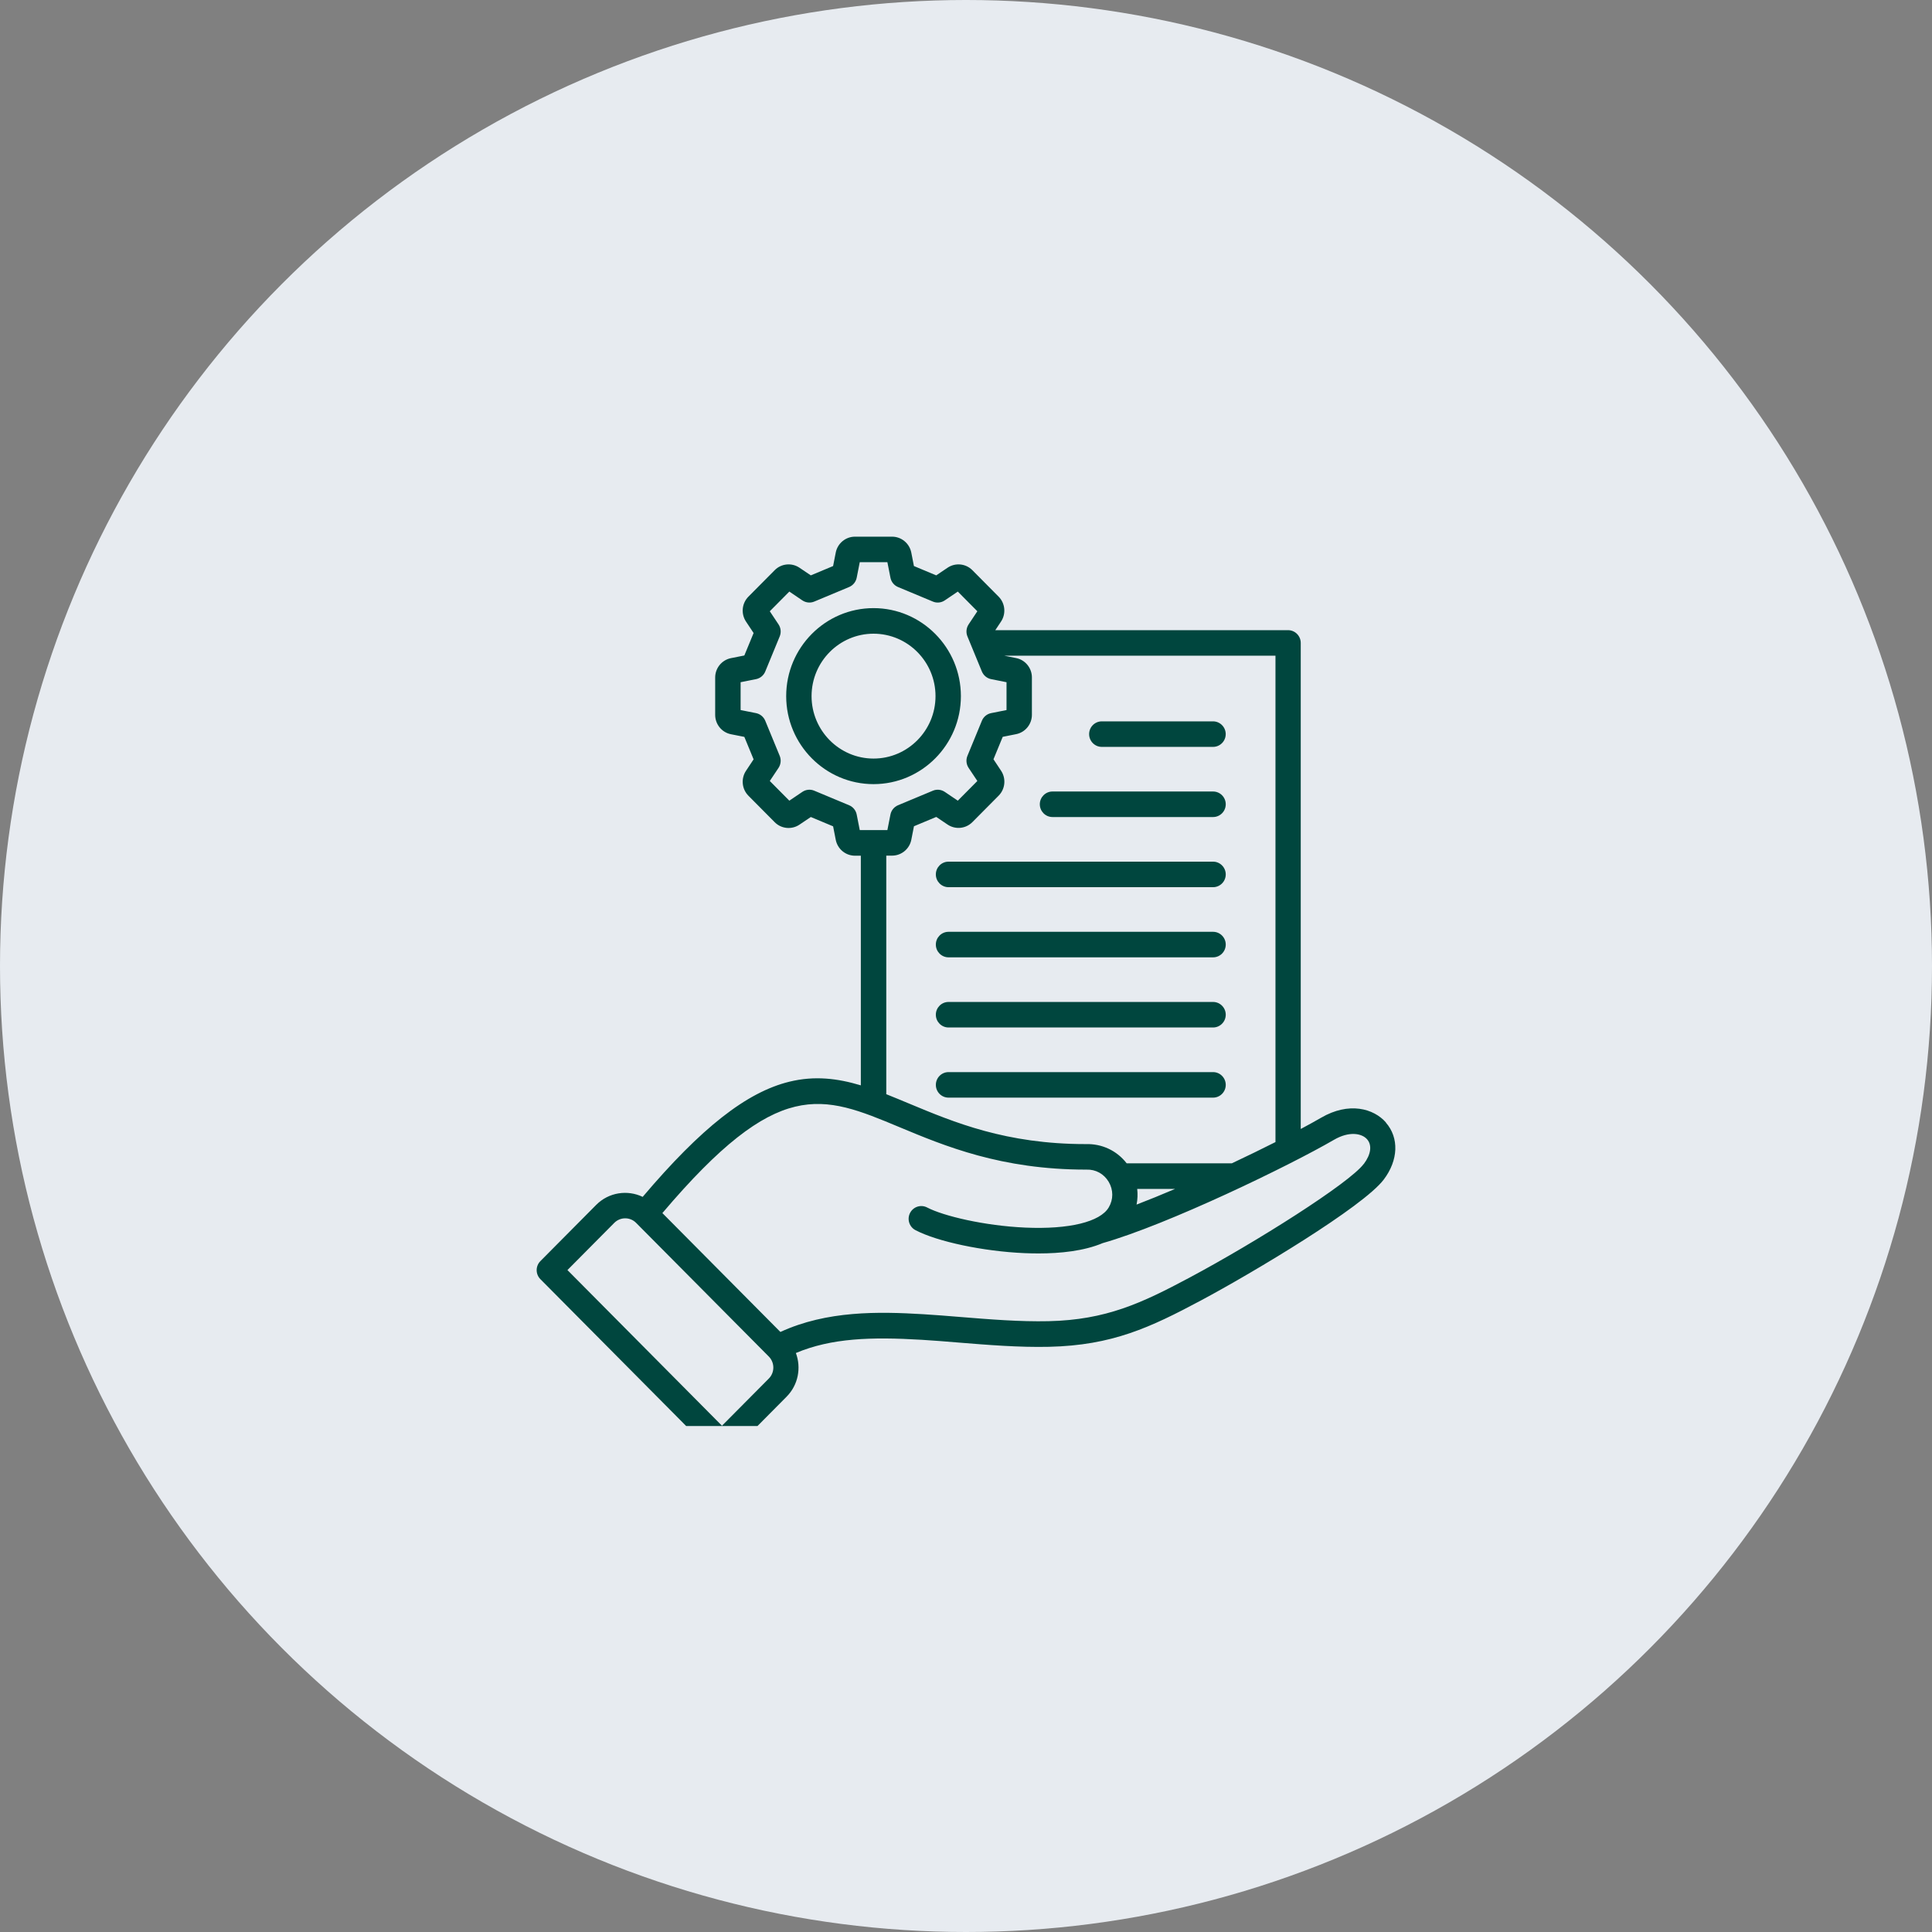
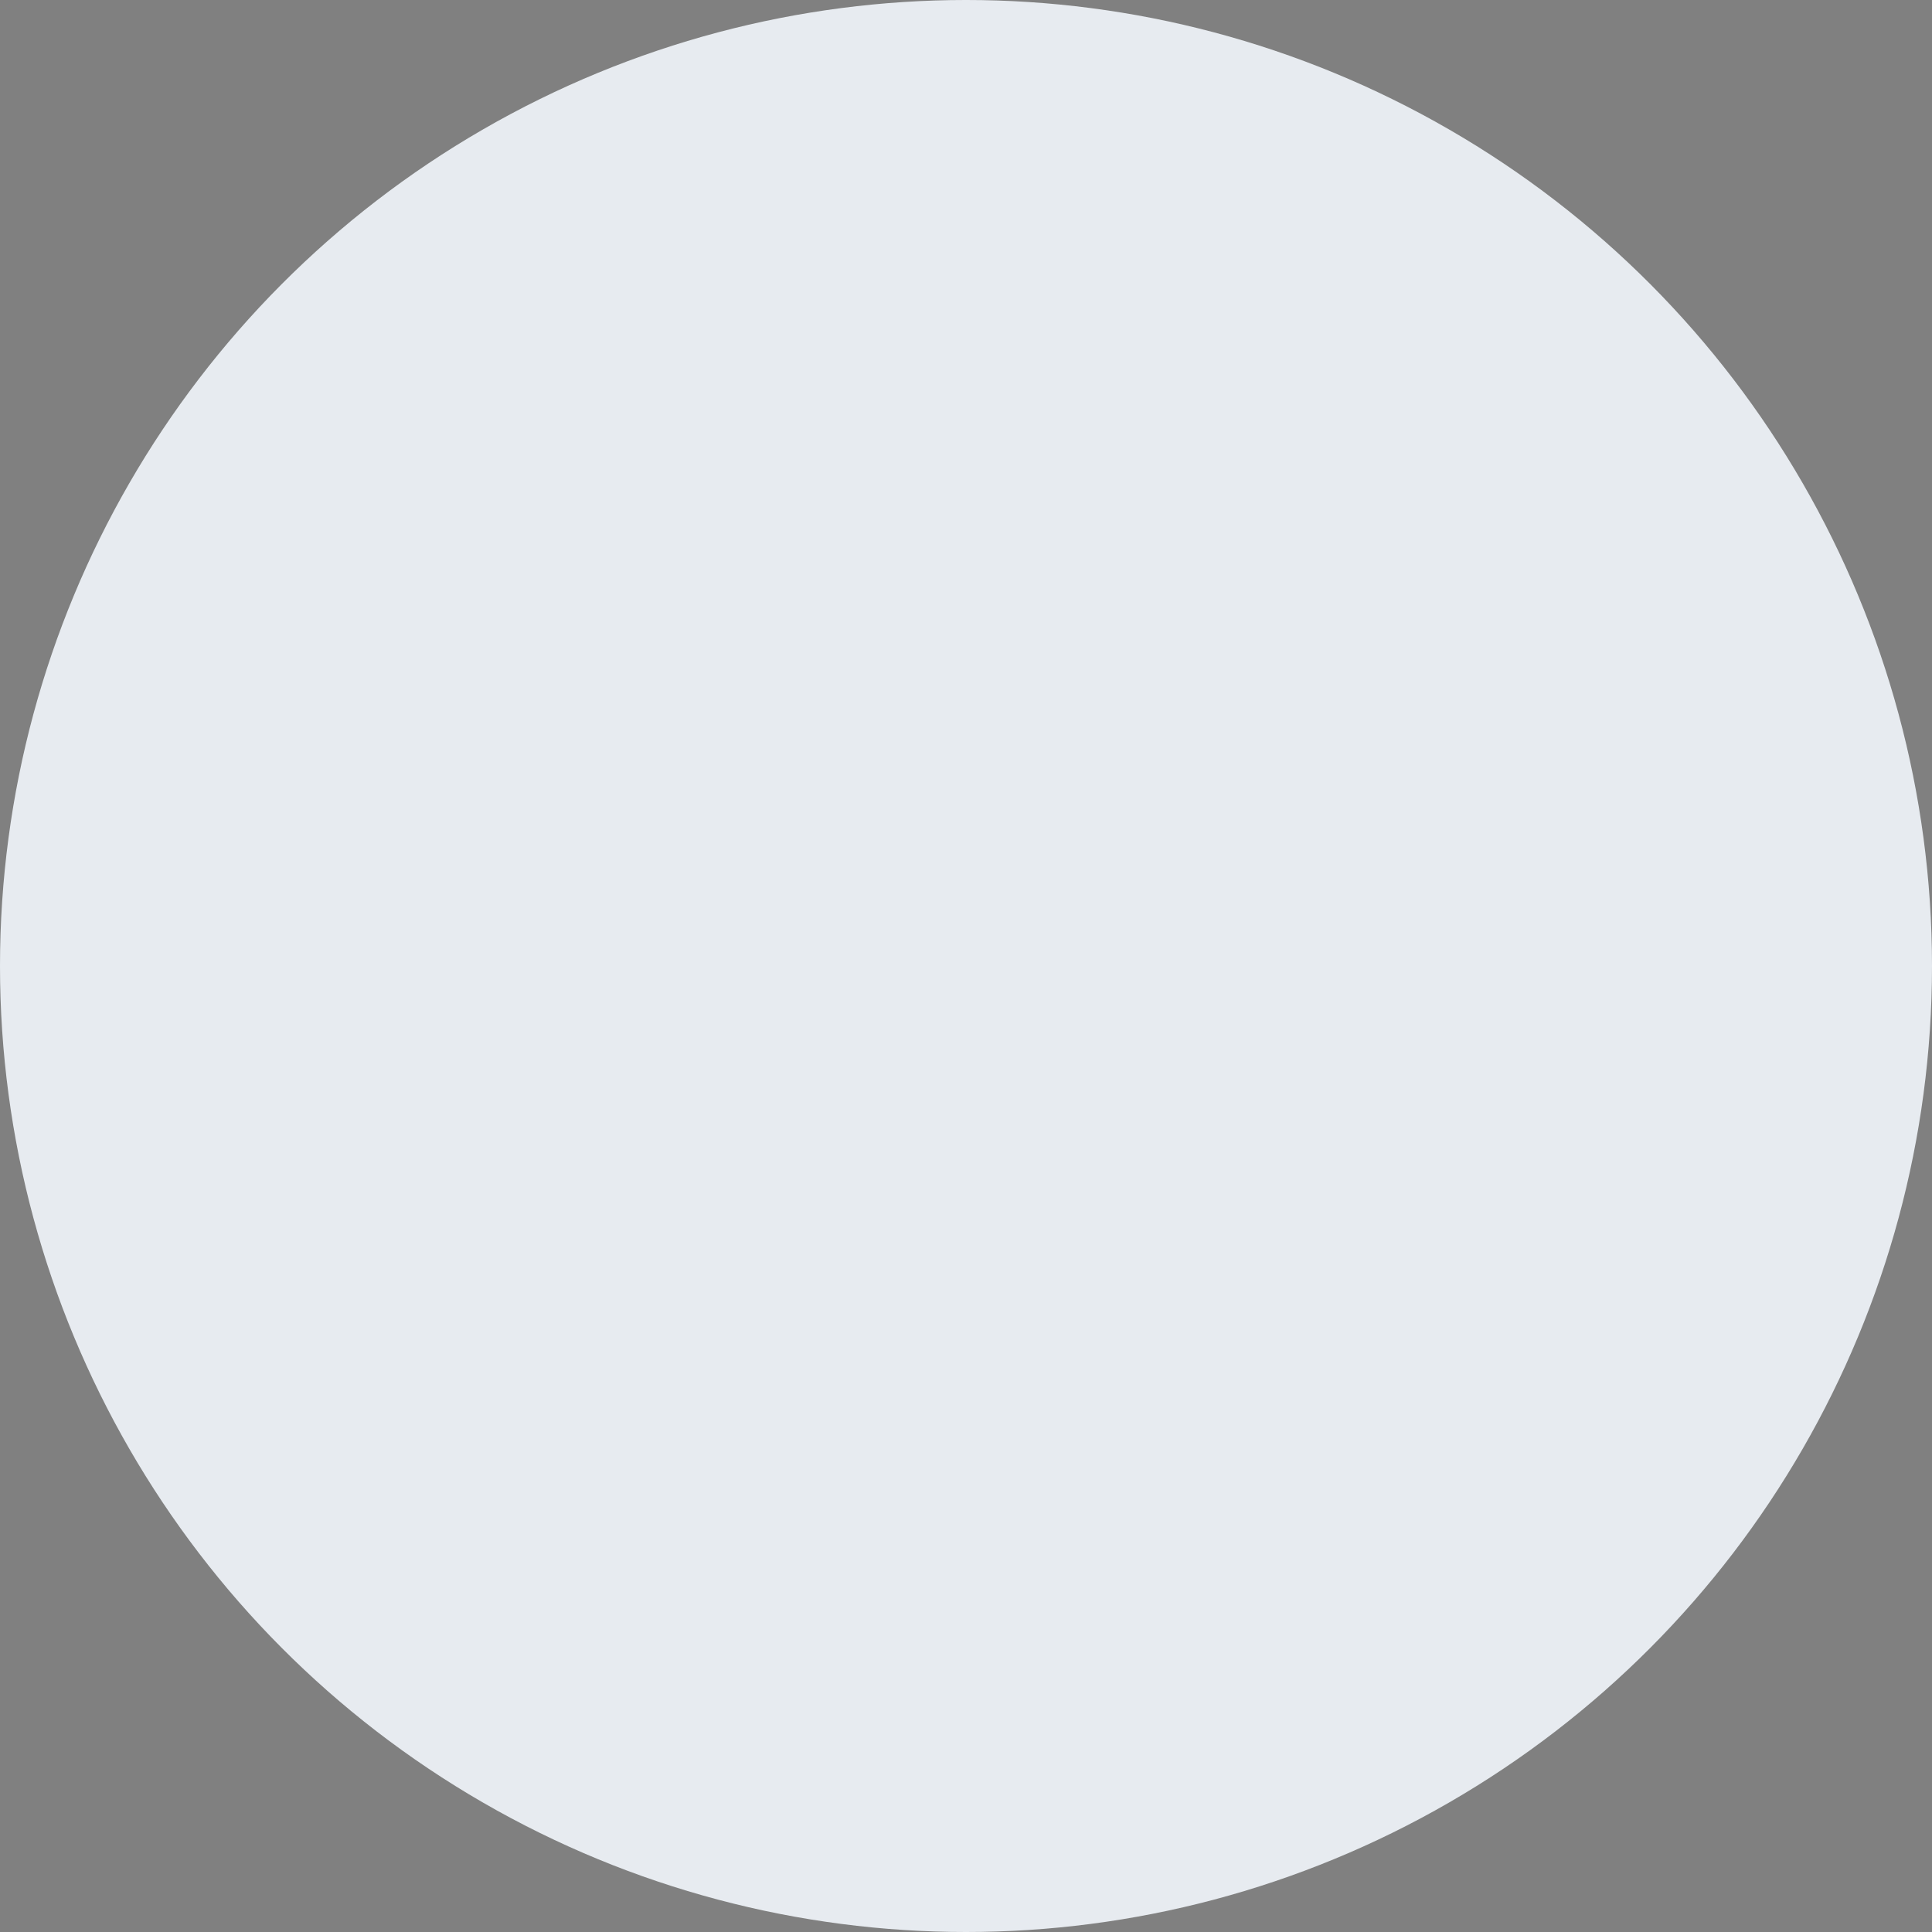
<svg xmlns="http://www.w3.org/2000/svg" width="126" height="126" viewBox="0 0 126 126" fill="none">
  <rect x="0" y="0" width="126" height="126" fill="#808080" stroke="none" />
  <circle cx="63" cy="63" r="63" fill="#E7EBF0" />
  <g clip-path="url(#clip0_580_4)">
    <path d="M90.387 73.204C89.59 72.291 87.971 71.839 86.159 72.896C85.795 73.106 85.347 73.355 84.831 73.629V41.931C84.831 41.472 84.46 41.098 84.004 41.098H64.911L65.284 40.537C65.624 40.027 65.556 39.343 65.127 38.911L63.414 37.185C62.982 36.75 62.304 36.684 61.797 37.026L61.058 37.524L59.604 36.916L59.432 36.038C59.313 35.435 58.787 35 58.179 35H55.758C55.15 35 54.622 35.437 54.505 36.038L54.333 36.916L52.879 37.524L52.14 37.026C51.634 36.684 50.955 36.75 50.524 37.185L48.811 38.911C48.379 39.346 48.314 40.029 48.653 40.539L49.148 41.284L48.544 42.749L47.672 42.922C47.076 43.042 46.642 43.571 46.642 44.184V46.623C46.642 47.236 47.075 47.768 47.672 47.885L48.544 48.058L49.148 49.523L48.653 50.268C48.314 50.778 48.379 51.462 48.811 51.896L50.524 53.622C50.955 54.057 51.634 54.123 52.14 53.781L52.879 53.283L54.333 53.891L54.505 54.77C54.624 55.373 55.15 55.807 55.758 55.807H56.141V70.784C54.629 70.33 53.134 70.142 51.484 70.545C48.699 71.224 45.736 73.548 41.914 78.057C40.923 77.581 39.701 77.755 38.882 78.58L35.242 82.247C35.087 82.403 35 82.615 35 82.835C35 83.057 35.087 83.267 35.242 83.423L46.492 94.756C46.654 94.919 46.865 95 47.075 95C47.286 95 47.5 94.919 47.66 94.756L51.299 91.089C52.063 90.32 52.264 89.197 51.905 88.24C54.224 87.264 56.81 87.181 60.113 87.378C60.857 87.422 61.637 87.486 62.463 87.554C64.424 87.713 66.455 87.879 68.415 87.835C72.535 87.742 75.014 86.578 78.327 84.81C81.703 83.008 88.9 78.707 90.245 76.927C91.2 75.665 91.253 74.205 90.383 73.212L90.387 73.204ZM55.872 53.124C55.819 52.851 55.632 52.621 55.377 52.516L53.104 51.567C52.85 51.459 52.557 51.489 52.326 51.645L51.478 52.218L50.204 50.934L50.773 50.08C50.926 49.848 50.957 49.555 50.851 49.296L49.908 47.006C49.801 46.75 49.576 46.562 49.305 46.508L48.301 46.308V44.492L49.305 44.292C49.576 44.238 49.804 44.05 49.908 43.794L50.851 41.504C50.957 41.247 50.928 40.952 50.773 40.72L50.204 39.865L51.478 38.581L52.326 39.155C52.557 39.309 52.847 39.341 53.104 39.233L55.377 38.284C55.632 38.176 55.819 37.949 55.872 37.676L56.071 36.665H57.873L58.072 37.676C58.125 37.949 58.312 38.179 58.566 38.284L60.84 39.233C61.094 39.341 61.387 39.311 61.617 39.155L62.466 38.581L63.74 39.865L63.171 40.72C63.018 40.952 62.987 41.245 63.093 41.504L64.036 43.794C64.143 44.05 64.368 44.238 64.639 44.292L65.643 44.492V46.308L64.639 46.508C64.368 46.562 64.14 46.75 64.036 47.006L63.093 49.296C62.987 49.553 63.016 49.848 63.171 50.08L63.74 50.934L62.466 52.218L61.617 51.645C61.387 51.491 61.096 51.459 60.84 51.567L58.566 52.516C58.312 52.624 58.125 52.851 58.072 53.124L57.873 54.135H56.071L55.872 53.124ZM57.798 55.802H58.181C58.789 55.802 59.318 55.365 59.434 54.765L59.606 53.886L61.06 53.278L61.799 53.776C62.306 54.118 62.984 54.052 63.416 53.617L65.129 51.891C65.56 51.457 65.626 50.773 65.286 50.263L64.792 49.518L65.395 48.054L66.268 47.88C66.866 47.761 67.298 47.231 67.298 46.618V44.179C67.298 43.567 66.864 43.034 66.268 42.917L65.495 42.763H83.183V74.483C82.311 74.922 81.344 75.396 80.335 75.87H73.48C72.84 75.042 71.868 74.581 70.804 74.615C65.609 74.612 62.248 73.206 59.282 71.969C58.778 71.759 58.286 71.554 57.801 71.361V55.8L57.798 55.802ZM74.166 77.539H76.633C75.767 77.908 74.922 78.255 74.124 78.56C74.192 78.223 74.204 77.879 74.166 77.539ZM50.139 89.907L47.085 92.983L37.007 82.83L40.06 79.754C40.455 79.356 41.095 79.356 41.487 79.754L50.139 88.469C50.533 88.867 50.534 89.511 50.139 89.907ZM88.936 75.913C87.991 77.166 81.94 80.996 77.561 83.332C74.457 84.987 72.142 86.079 68.389 86.164C66.513 86.206 64.526 86.044 62.607 85.888C61.771 85.82 60.983 85.756 60.222 85.71C57.287 85.534 53.928 85.471 50.895 86.867L43.199 79.114C50.75 70.206 53.577 71.387 58.652 73.506C61.611 74.741 65.292 76.279 70.824 76.279H70.856C71.457 76.257 71.997 76.555 72.307 77.078C72.615 77.6 72.618 78.223 72.31 78.743C71.75 79.692 69.717 80.186 66.874 80.061C64.206 79.944 61.521 79.302 60.467 78.75C60.062 78.538 59.563 78.696 59.352 79.104C59.141 79.512 59.299 80.015 59.704 80.227C61.136 80.977 64.121 81.609 66.804 81.726C67.104 81.738 67.412 81.746 67.727 81.746C69.157 81.746 70.698 81.587 71.915 81.072C76.16 79.866 84.077 76.033 86.997 74.336C87.993 73.755 88.817 73.912 89.159 74.302C89.493 74.686 89.413 75.286 88.945 75.909L88.936 75.913ZM62.667 45.4C62.667 42.236 60.11 39.66 56.97 39.66C53.829 39.66 51.273 42.236 51.273 45.4C51.273 48.564 53.829 51.139 56.97 51.139C60.11 51.139 62.667 48.564 62.667 45.4ZM56.97 49.472C54.74 49.472 52.928 47.643 52.928 45.4C52.928 43.154 54.743 41.328 56.97 41.328C59.199 41.328 61.012 43.156 61.012 45.4C61.012 47.646 59.197 49.472 56.97 49.472ZM61.034 70.753C61.034 70.294 61.404 69.92 61.86 69.92H79.114C79.569 69.92 79.94 70.294 79.94 70.753C79.94 71.212 79.569 71.585 79.114 71.585H61.86C61.404 71.585 61.034 71.212 61.034 70.753ZM71.03 47.877C71.03 47.419 71.4 47.045 71.856 47.045H79.111C79.567 47.045 79.938 47.419 79.938 47.877C79.938 48.336 79.567 48.71 79.111 48.71H71.856C71.4 48.71 71.03 48.336 71.03 47.877ZM67.814 52.452C67.814 51.993 68.185 51.62 68.64 51.62H79.114C79.57 51.62 79.94 51.993 79.94 52.452C79.94 52.911 79.57 53.285 79.114 53.285H68.64C68.185 53.285 67.814 52.911 67.814 52.452ZM61.033 66.177C61.033 65.718 61.404 65.345 61.86 65.345H79.113C79.569 65.345 79.94 65.718 79.94 66.177C79.94 66.636 79.569 67.01 79.113 67.01H61.86C61.404 67.01 61.033 66.636 61.033 66.177ZM61.033 61.602C61.033 61.143 61.404 60.77 61.86 60.77H79.113C79.569 60.77 79.94 61.143 79.94 61.602C79.94 62.061 79.569 62.435 79.113 62.435H61.86C61.404 62.435 61.033 62.061 61.033 61.602ZM61.033 57.027C61.033 56.569 61.404 56.195 61.86 56.195H79.113C79.569 56.195 79.94 56.569 79.94 57.027C79.94 57.486 79.569 57.86 79.113 57.86H61.86C61.404 57.86 61.033 57.486 61.033 57.027Z" fill="#00463E" />
  </g>
  <defs>
    <clipPath id="clip0_580_4">
-       <rect width="60" height="60" fill="white" transform="translate(33 33)" />
-     </clipPath>
+       </clipPath>
  </defs>
</svg>